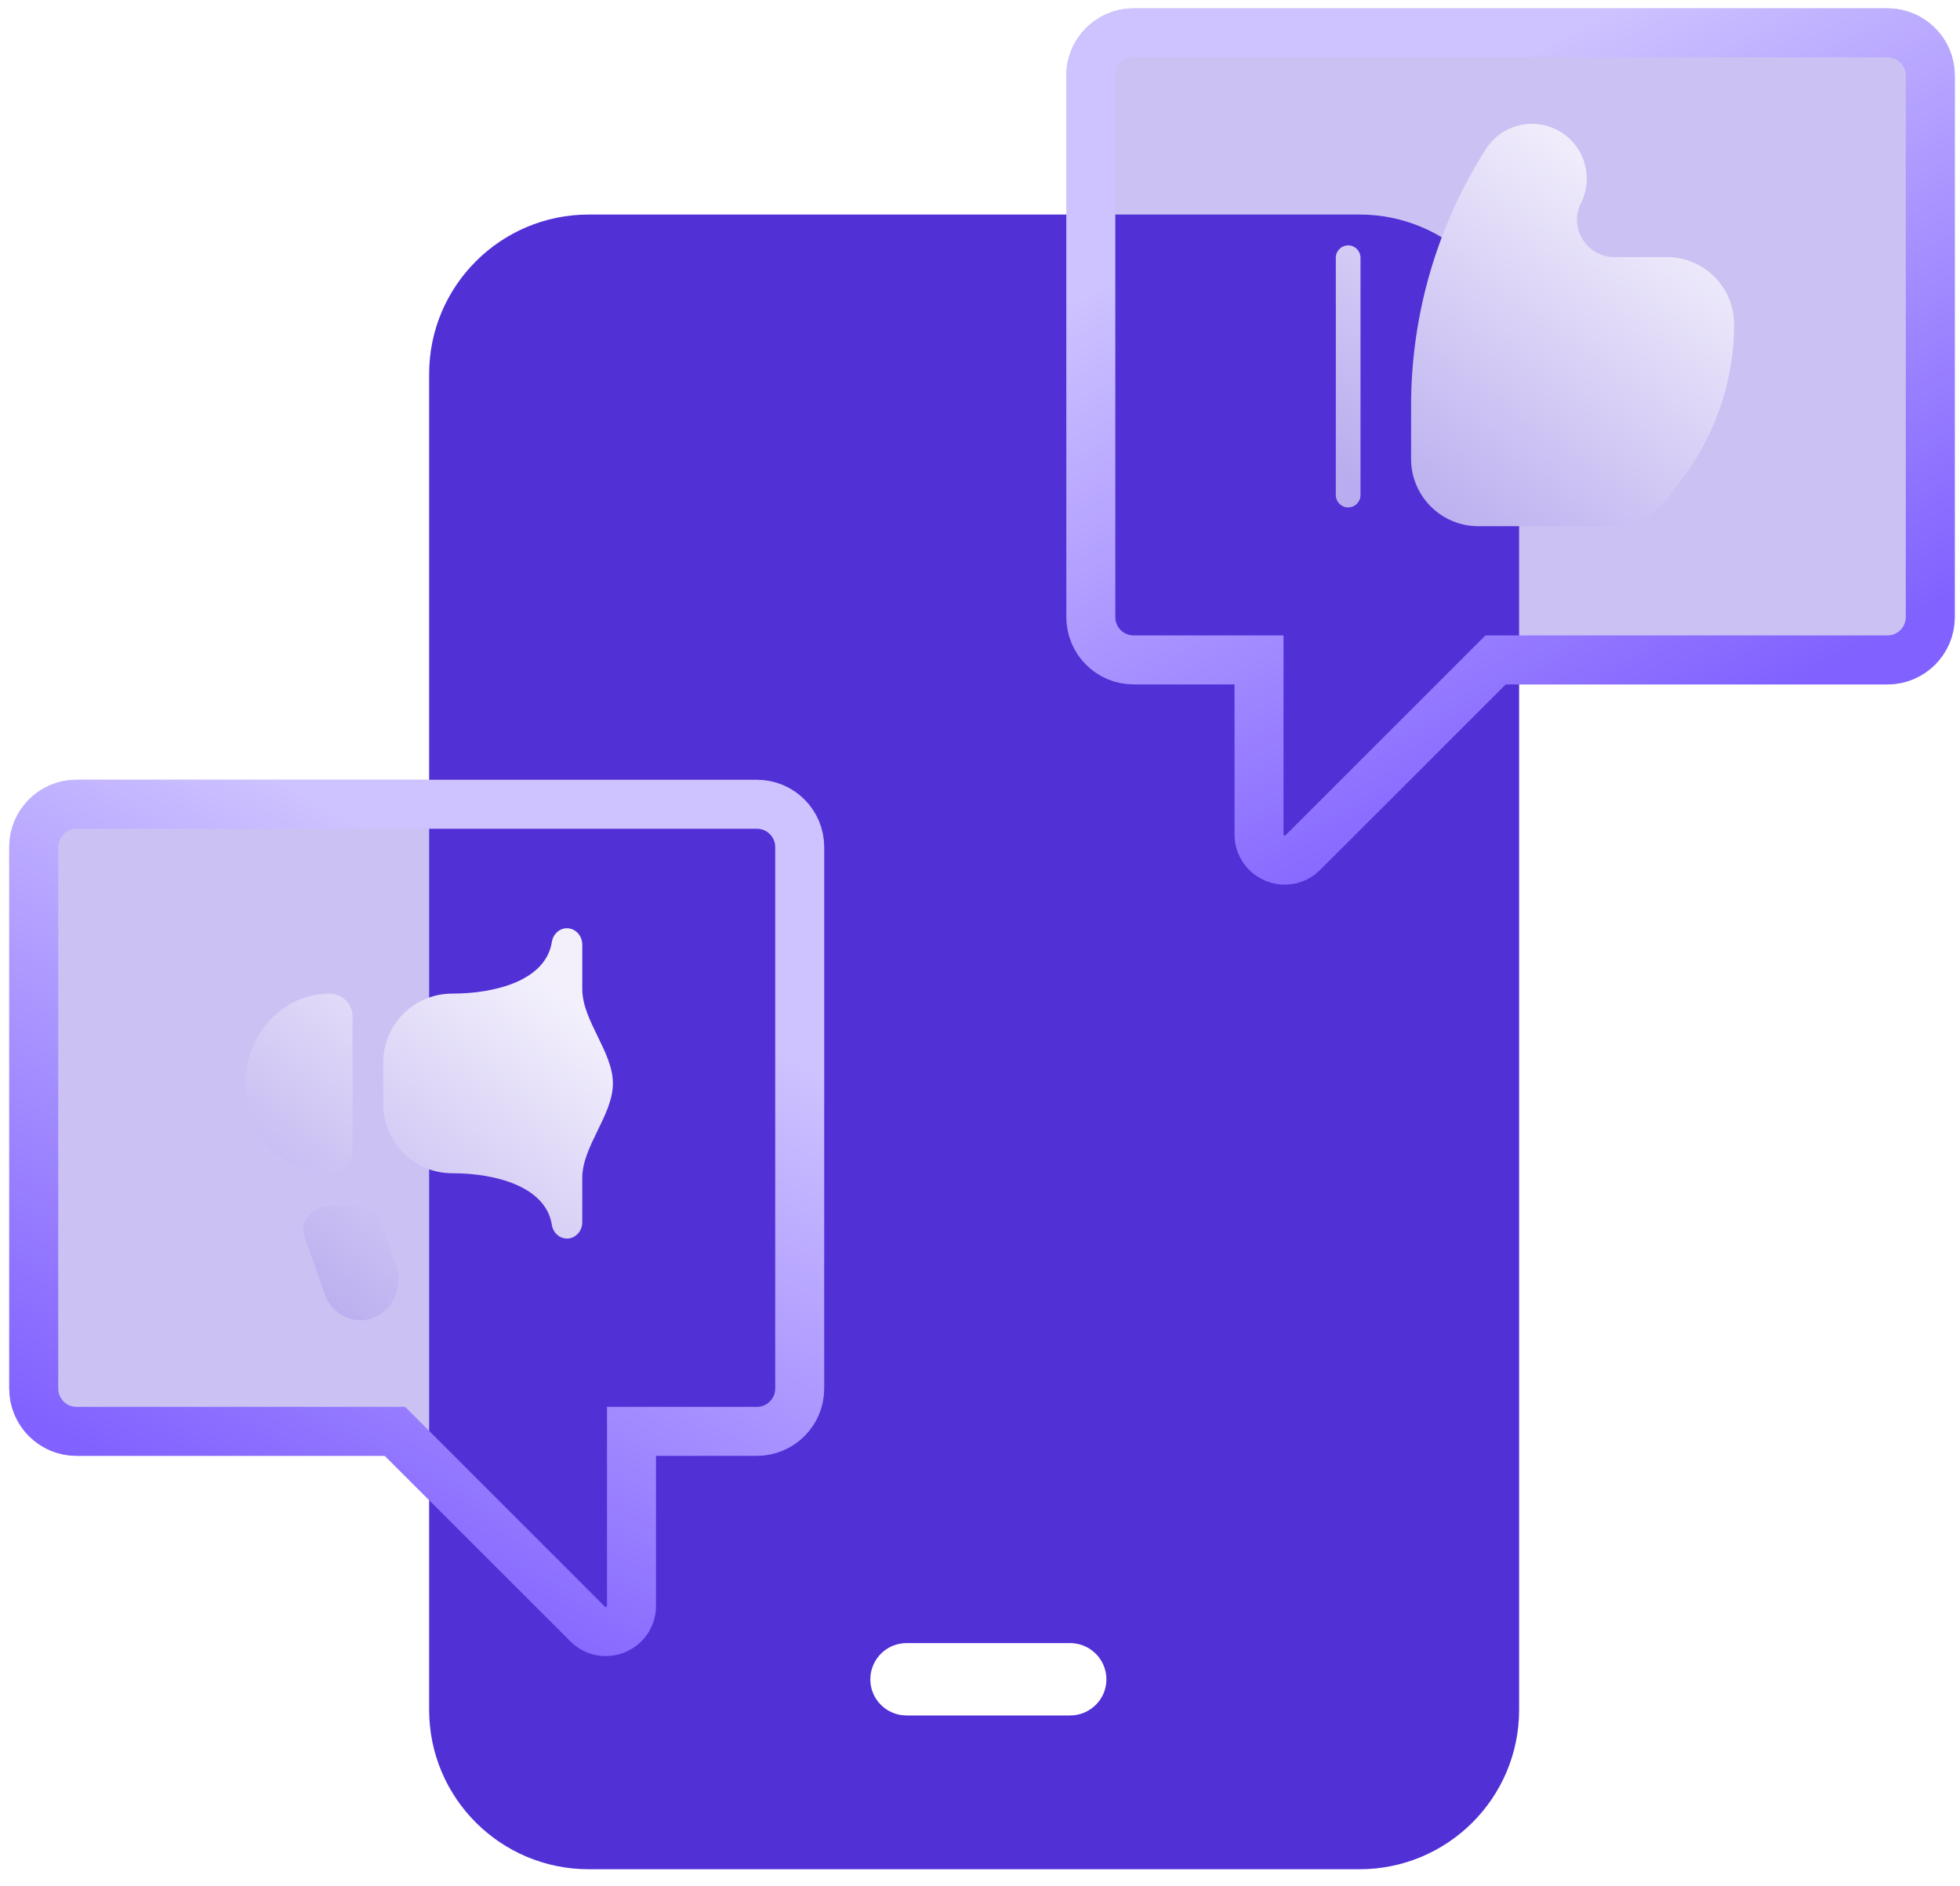
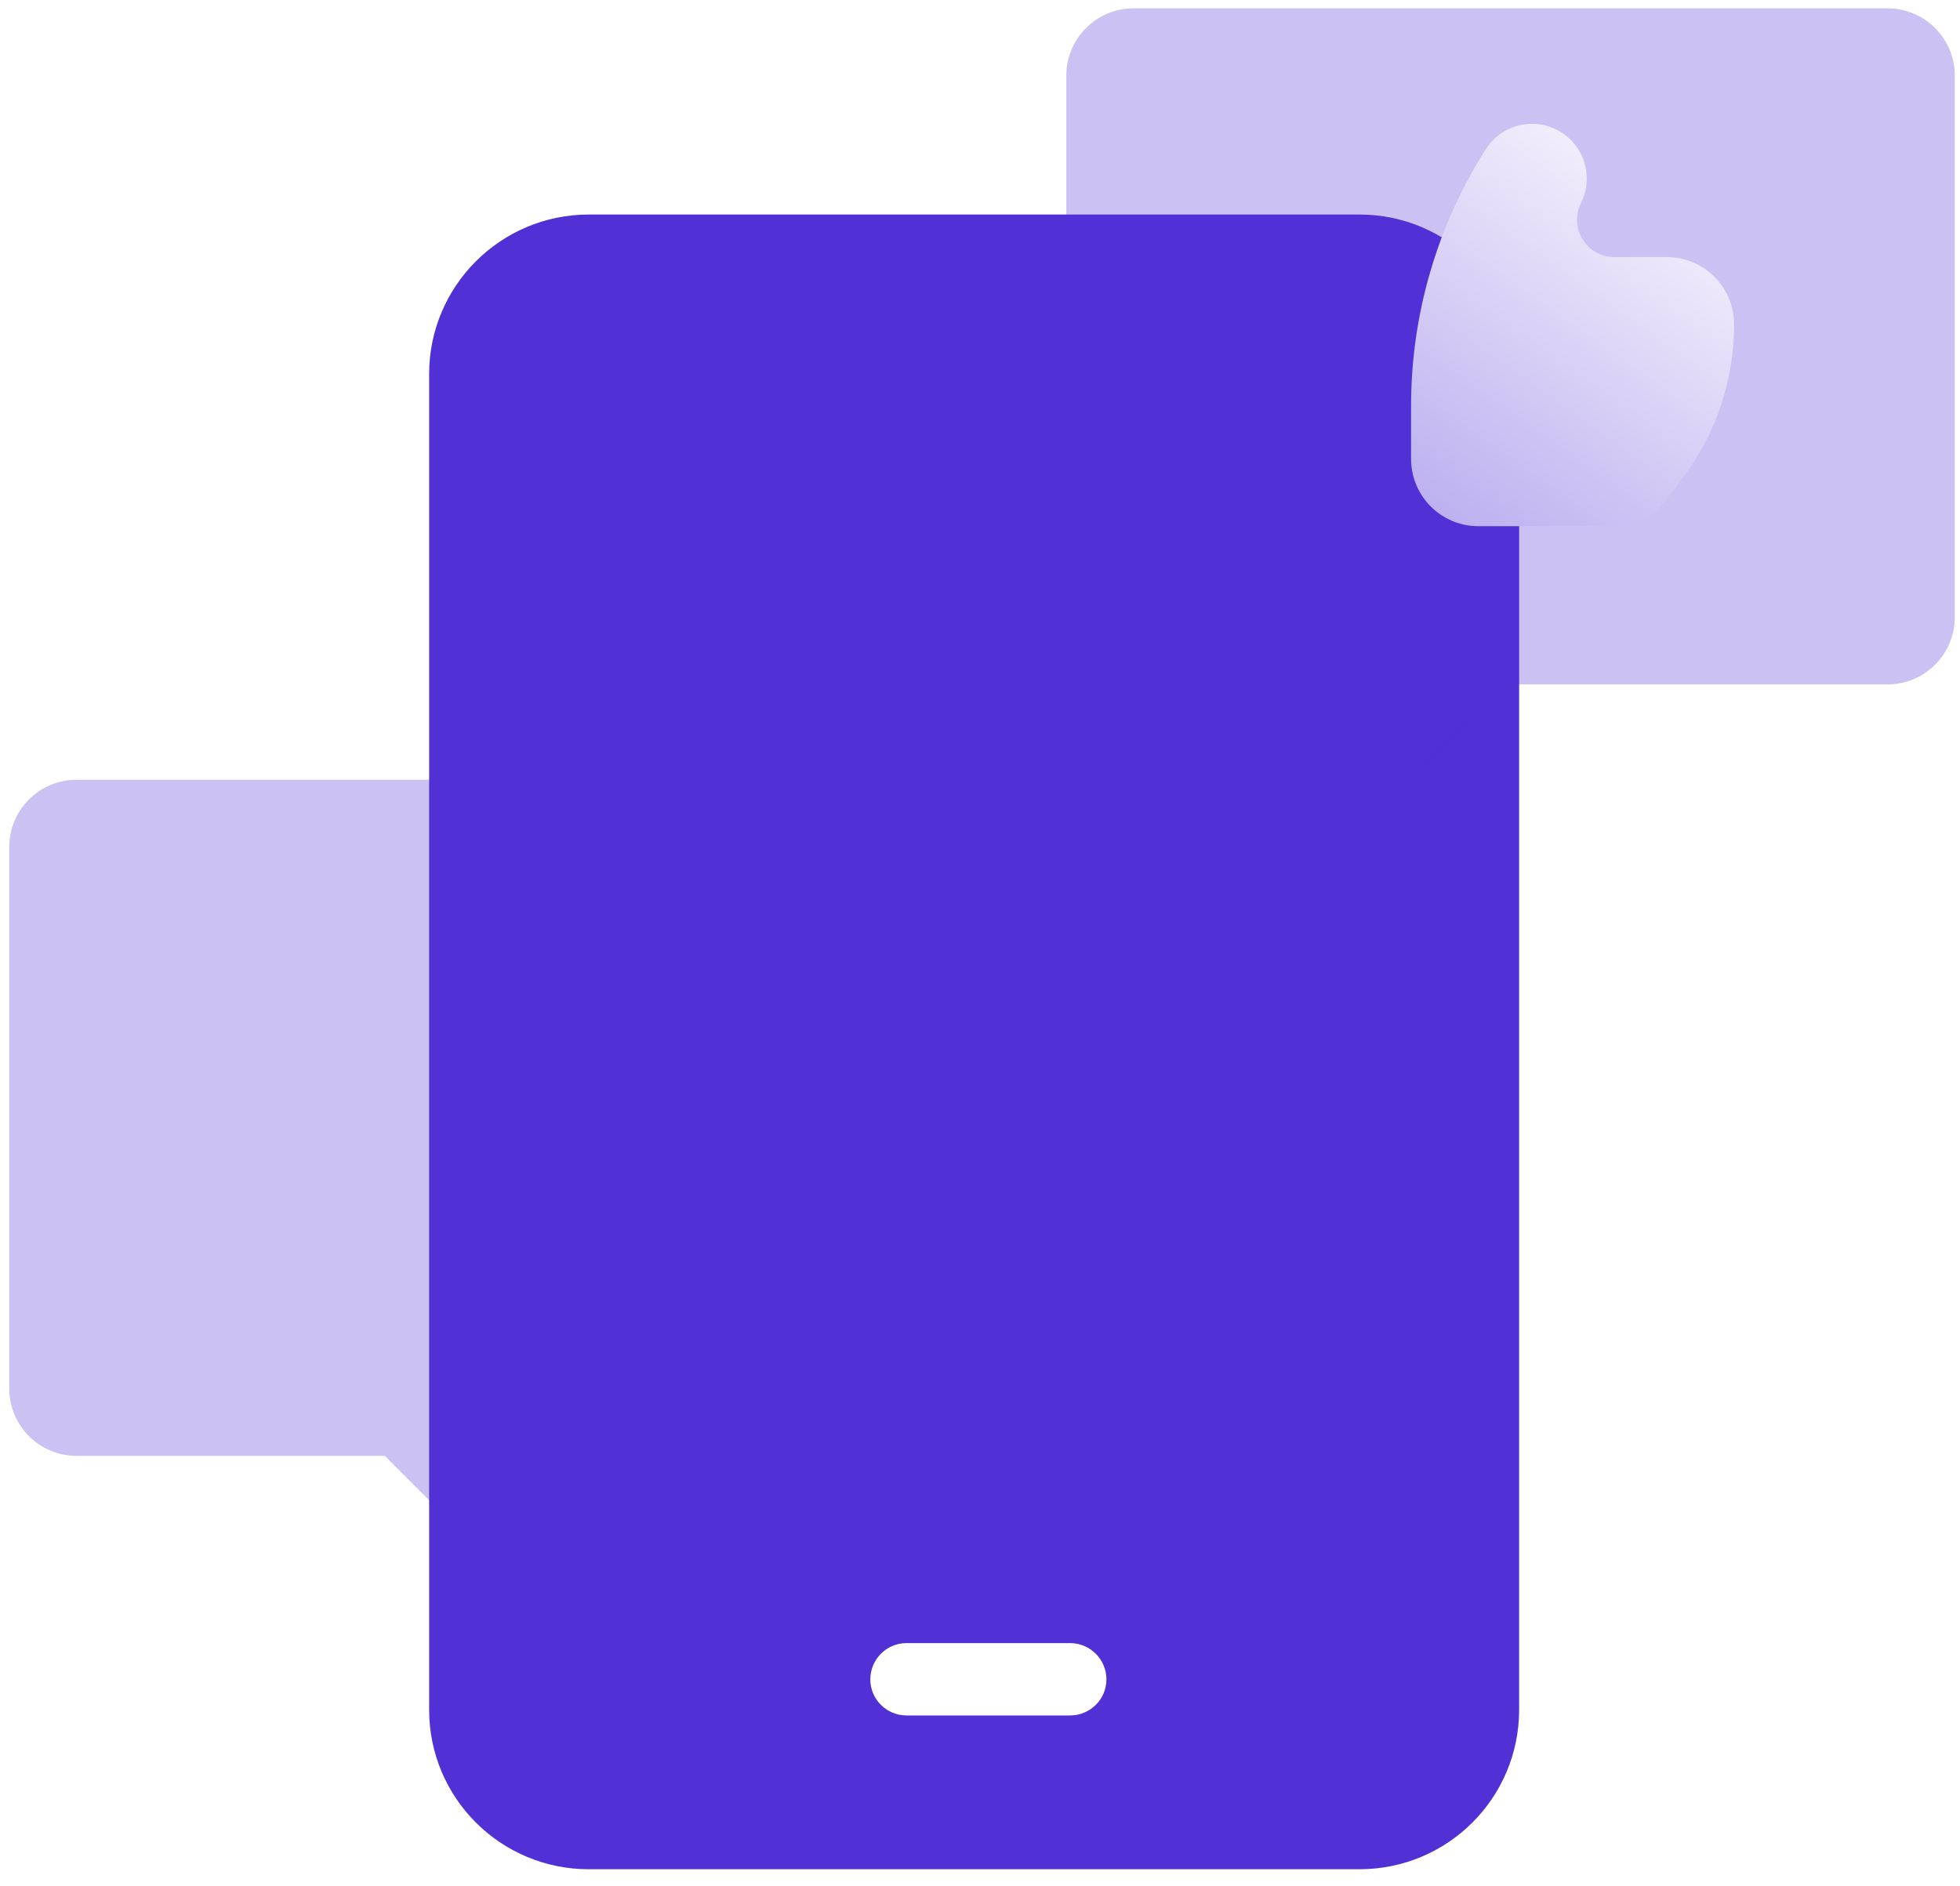
<svg xmlns="http://www.w3.org/2000/svg" width="80" height="77" viewBox="0 0 80 77" fill="none">
  <g filter="url(#filter0_b_8702_11131)">
    <path d="M55.489 8.758H24.031C20.434 8.758 17.516 11.676 17.516 15.266V69.8C17.516 73.397 20.434 76.308 24.031 76.308H55.489C59.087 76.308 62.005 73.397 62.005 69.8V15.266C62.005 11.676 59.087 8.758 55.489 8.758ZM44.726 69.597C44.459 69.864 44.084 70.03 43.679 70.03H37.003C36.187 70.03 35.523 69.373 35.523 68.557C35.523 68.152 35.689 67.777 35.956 67.509C36.223 67.242 36.592 67.076 37.003 67.076H43.679C44.495 67.076 45.16 67.74 45.16 68.557C45.16 68.961 44.993 69.337 44.726 69.597Z" fill="#5130D6" />
  </g>
  <g filter="url(#filter1_b_8702_11131)">
    <path d="M77.04 0.34H46.271C44.75 0.34 43.523 1.573 43.523 3.087V25.192C43.523 26.713 44.757 27.94 46.271 27.94H50.389V34.061C50.389 35.889 52.595 36.803 53.887 35.51L61.458 27.94H77.04C78.56 27.94 79.787 26.706 79.787 25.192V3.087C79.787 1.567 78.554 0.34 77.04 0.34Z" fill="#5130D6" fill-opacity="0.3" />
-     <path d="M51.389 27.94V26.94H50.389H46.271C45.308 26.94 44.523 26.159 44.523 25.192V3.087C44.523 2.124 45.304 1.34 46.271 1.34H77.04C78.003 1.34 78.787 2.121 78.787 3.087V25.192C78.787 26.155 78.006 26.94 77.04 26.94H61.458H61.044L60.751 27.233L53.18 34.803C52.518 35.465 51.389 34.998 51.389 34.061V27.94Z" stroke="url(#paint0_linear_8702_11131)" stroke-width="2" />
  </g>
  <g filter="url(#filter2_b_8702_11131)">
    <path d="M3.124 31.832H30.893C32.414 31.832 33.641 33.066 33.641 34.58V56.684C33.641 58.205 32.407 59.432 30.893 59.432H26.775V65.554C26.775 67.381 24.569 68.295 23.277 67.002L15.706 59.432H3.124C1.604 59.432 0.377 58.198 0.377 56.684V34.58C0.377 33.059 1.61 31.832 3.124 31.832Z" fill="#5130D6" fill-opacity="0.3" />
-     <path d="M25.775 59.432V58.432H26.775H30.893C31.856 58.432 32.641 57.651 32.641 56.684V34.58C32.641 33.616 31.86 32.832 30.893 32.832H3.124C2.161 32.832 1.377 33.613 1.377 34.58V56.684C1.377 57.648 2.158 58.432 3.124 58.432H15.706H16.12L16.413 58.725L23.984 66.295C24.646 66.958 25.775 66.49 25.775 65.554V59.432Z" stroke="url(#paint1_linear_8702_11131)" stroke-width="2" />
  </g>
  <path d="M64.53 8.29C65.052 7.245 64.682 5.974 63.681 5.374C62.642 4.75 61.295 5.068 60.645 6.09C58.653 9.22 57.595 12.854 57.595 16.564V18.735C57.595 20.252 58.824 21.481 60.342 21.481H65.835C66.7 21.481 67.514 21.074 68.033 20.383L68.692 19.504C70.047 17.697 70.78 15.499 70.78 13.241C70.78 11.723 69.55 10.494 68.033 10.494H65.892C64.76 10.494 64.024 9.302 64.53 8.29Z" fill="url(#paint2_linear_8702_11131)" />
-   <path d="M54.523 10.521C54.523 10.243 54.749 10.017 55.027 10.017C55.306 10.017 55.531 10.243 55.531 10.521V20.21C55.531 20.488 55.306 20.714 55.027 20.714C54.749 20.714 54.523 20.488 54.523 20.21V10.521Z" fill="url(#paint3_linear_8702_11131)" />
-   <path d="M25.016 44.229C25.016 45.526 23.766 46.787 23.766 48.084V49.895C23.766 50.243 23.516 50.531 23.192 50.56C23.175 50.561 23.157 50.562 23.141 50.562C22.838 50.562 22.576 50.329 22.525 50.005C22.282 48.45 20.262 47.895 18.454 47.895C16.901 47.895 15.641 46.636 15.641 45.083V43.374C15.641 41.821 16.901 40.562 18.454 40.562C20.262 40.562 22.282 40.008 22.525 38.452C22.579 38.11 22.872 37.865 23.193 37.897C23.517 37.926 23.766 38.215 23.766 38.562V40.373C23.766 41.67 25.016 42.932 25.016 44.229ZM13.453 47.895C13.971 47.895 14.391 47.476 14.391 46.958V41.499C14.391 40.982 13.971 40.562 13.453 40.562C11.557 40.562 10.016 42.207 10.016 44.229C10.016 46.251 11.557 47.895 13.453 47.895ZM15.342 49.228C15.342 49.228 15.342 49.229 15.342 49.229H13.453C12.82 49.229 12.208 49.854 12.418 50.451L13.244 52.803C13.387 53.219 13.673 53.552 14.05 53.739C14.259 53.843 14.482 53.895 14.706 53.895C14.886 53.895 15.067 53.861 15.241 53.794C15.631 53.642 15.943 53.337 16.119 52.935C16.294 52.532 16.312 52.081 16.17 51.665L15.342 49.229C15.342 49.228 15.342 49.228 15.342 49.228Z" fill="url(#paint4_linear_8702_11131)" />
  <defs>
    <filter id="filter0_b_8702_11131" x="4.516" y="-4.242" width="70.488" height="93.551" filterUnits="userSpaceOnUse" color-interpolation-filters="sRGB">
      <feFlood flood-opacity="0" result="BackgroundImageFix" />
      <feGaussianBlur in="BackgroundImageFix" stdDeviation="6.5" />
      <feComposite in2="SourceAlpha" operator="in" result="effect1_backgroundBlur_8702_11131" />
      <feBlend mode="normal" in="SourceGraphic" in2="effect1_backgroundBlur_8702_11131" result="shape" />
    </filter>
    <filter id="filter1_b_8702_11131" x="30.523" y="-12.66" width="62.264" height="61.777" filterUnits="userSpaceOnUse" color-interpolation-filters="sRGB">
      <feFlood flood-opacity="0" result="BackgroundImageFix" />
      <feGaussianBlur in="BackgroundImageFix" stdDeviation="6.5" />
      <feComposite in2="SourceAlpha" operator="in" result="effect1_backgroundBlur_8702_11131" />
      <feBlend mode="normal" in="SourceGraphic" in2="effect1_backgroundBlur_8702_11131" result="shape" />
    </filter>
    <filter id="filter2_b_8702_11131" x="-12.623" y="18.832" width="59.264" height="61.777" filterUnits="userSpaceOnUse" color-interpolation-filters="sRGB">
      <feFlood flood-opacity="0" result="BackgroundImageFix" />
      <feGaussianBlur in="BackgroundImageFix" stdDeviation="6.5" />
      <feComposite in2="SourceAlpha" operator="in" result="effect1_backgroundBlur_8702_11131" />
      <feBlend mode="normal" in="SourceGraphic" in2="effect1_backgroundBlur_8702_11131" result="shape" />
    </filter>
    <linearGradient id="paint0_linear_8702_11131" x1="59.846" y1="3.617" x2="73.316" y2="28.408" gradientUnits="userSpaceOnUse">
      <stop stop-color="#CEC2FF" />
      <stop offset="0.987" stop-color="#8161FF" />
    </linearGradient>
    <linearGradient id="paint1_linear_8702_11131" x1="17.318" y1="35.109" x2="3.848" y2="59.901" gradientUnits="userSpaceOnUse">
      <stop stop-color="#CEC2FF" />
      <stop offset="0.987" stop-color="#8161FF" />
    </linearGradient>
    <linearGradient id="paint2_linear_8702_11131" x1="66.208" y1="6.324" x2="56.16" y2="20.528" gradientUnits="userSpaceOnUse">
      <stop stop-color="#F3F0FC" />
      <stop offset="0.987" stop-color="#BAADEF" />
    </linearGradient>
    <linearGradient id="paint3_linear_8702_11131" x1="66.208" y1="6.324" x2="56.16" y2="20.528" gradientUnits="userSpaceOnUse">
      <stop stop-color="#F3F0FC" />
      <stop offset="0.987" stop-color="#BAADEF" />
    </linearGradient>
    <linearGradient id="paint4_linear_8702_11131" x1="20.797" y1="39.131" x2="10.845" y2="52.458" gradientUnits="userSpaceOnUse">
      <stop stop-color="#F3F0FC" />
      <stop offset="0.987" stop-color="#BAADEF" />
    </linearGradient>
  </defs>
</svg>